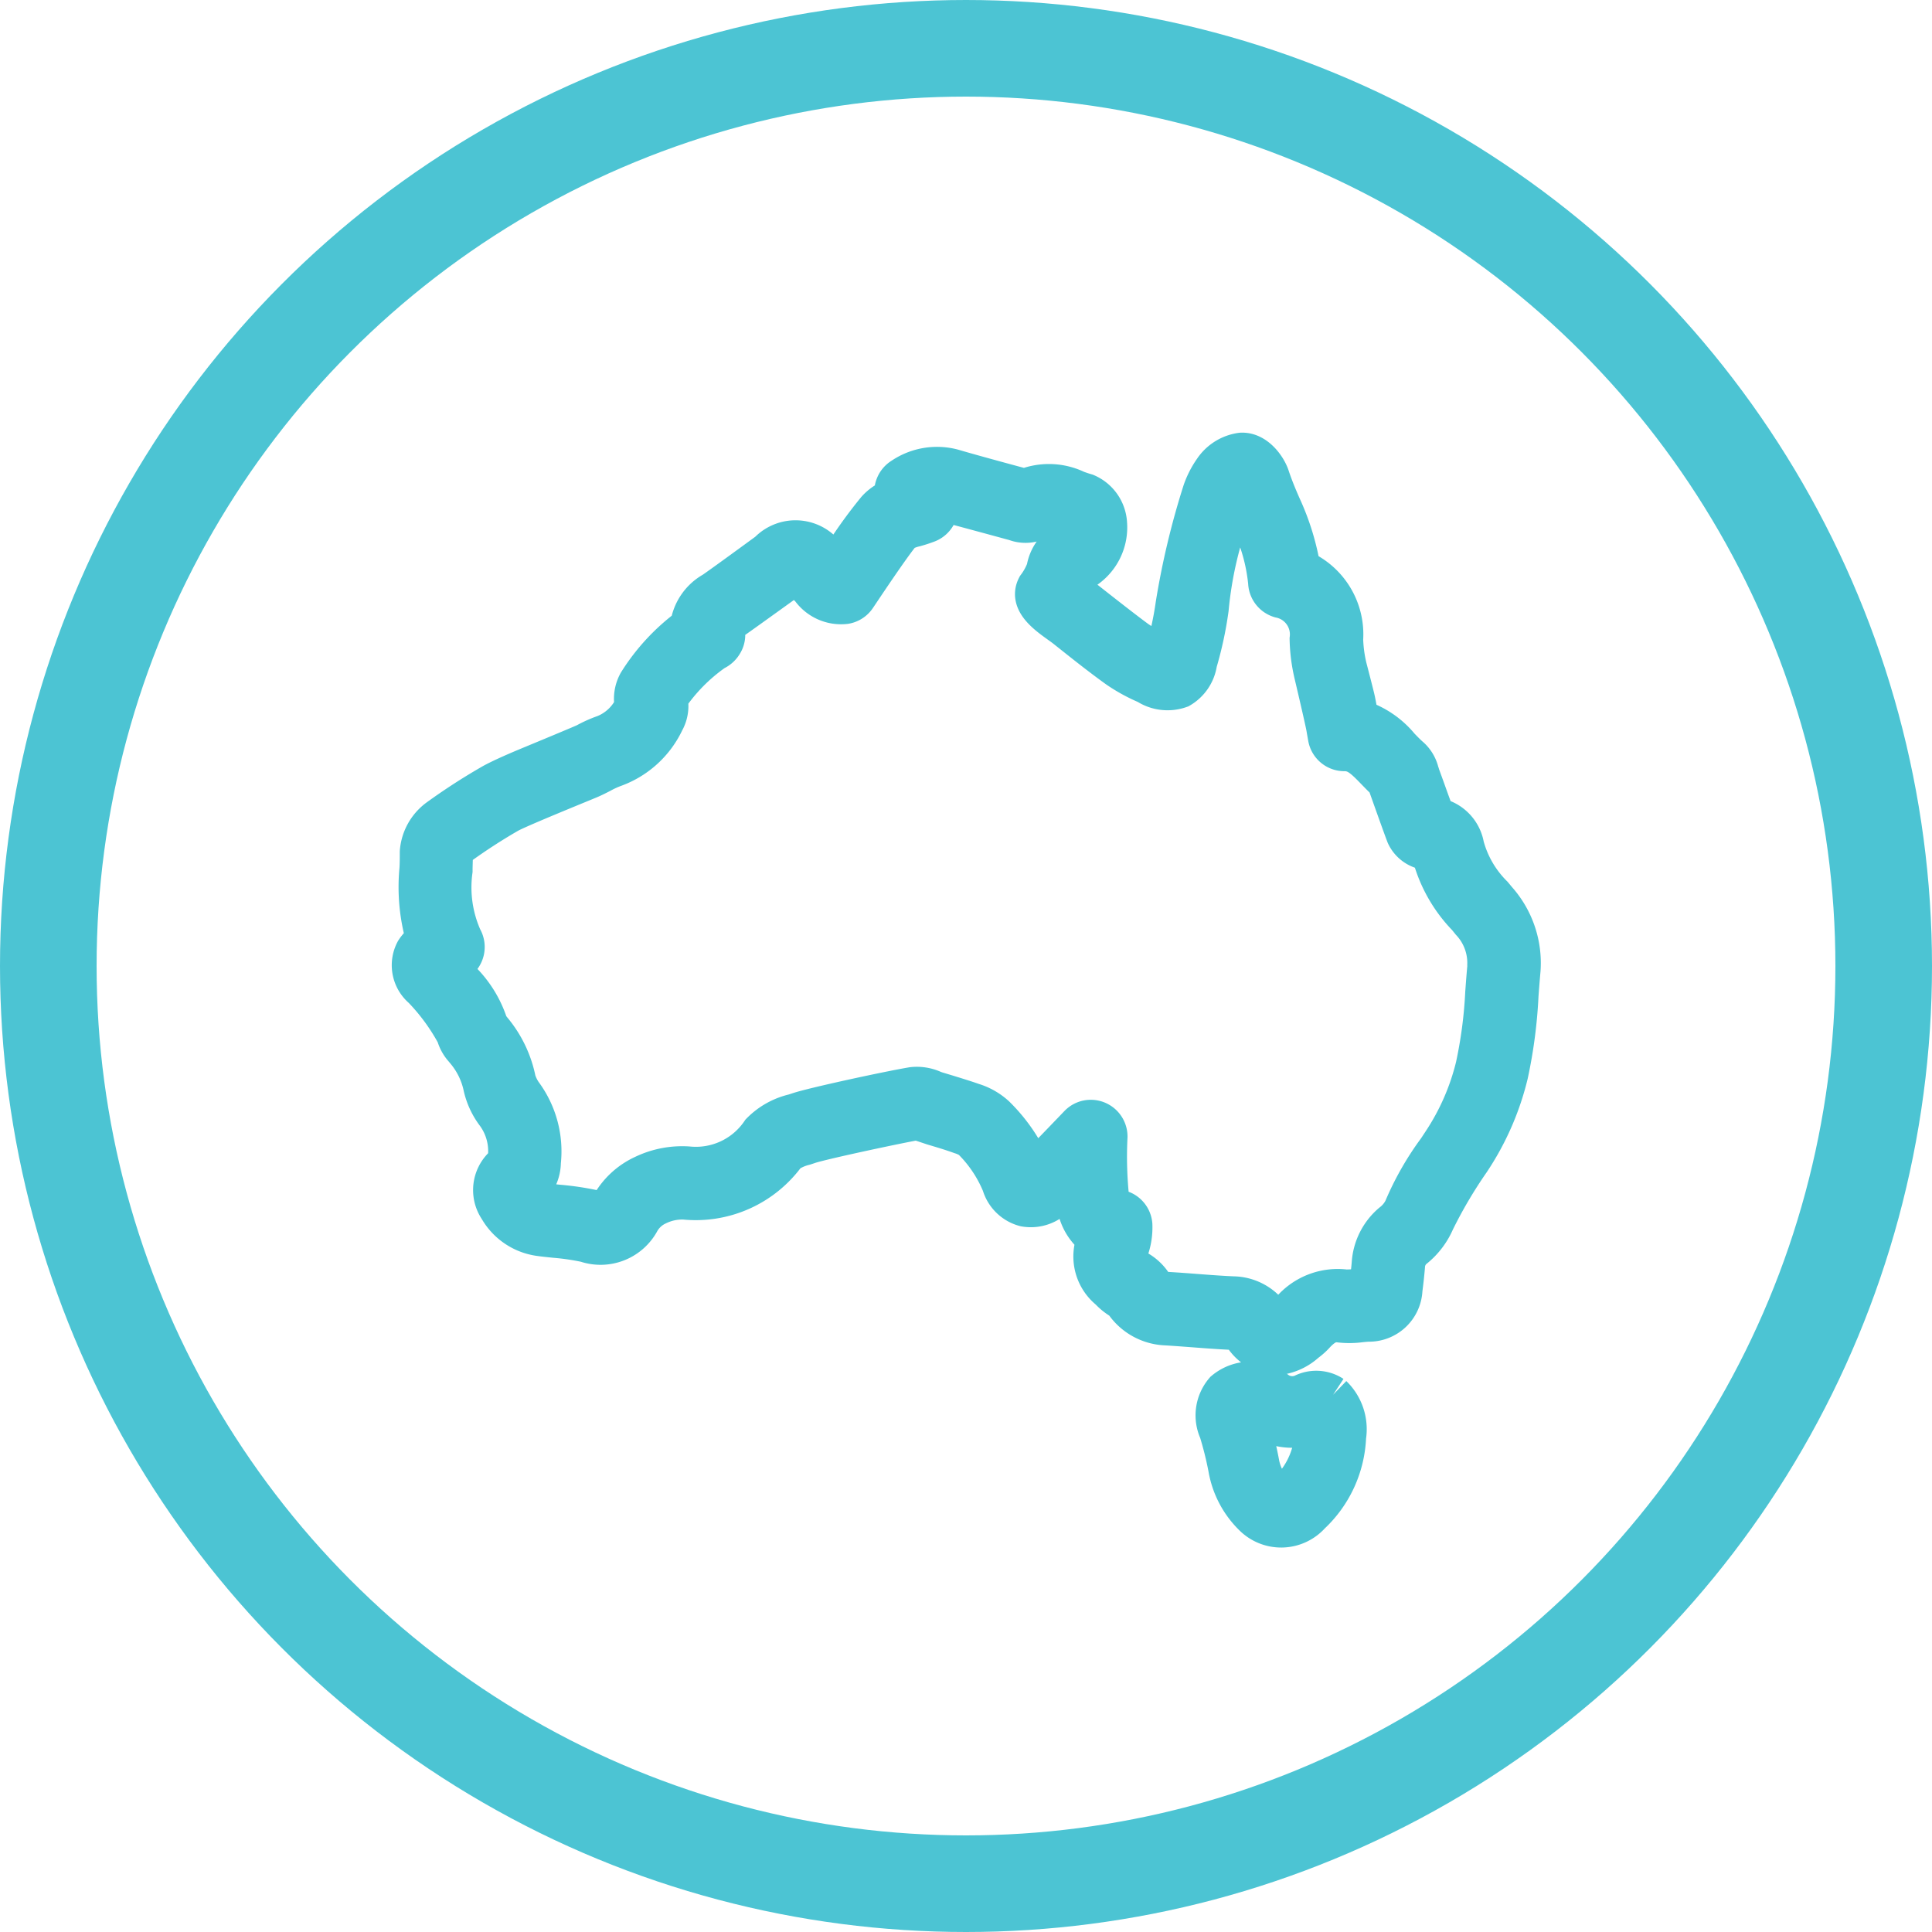
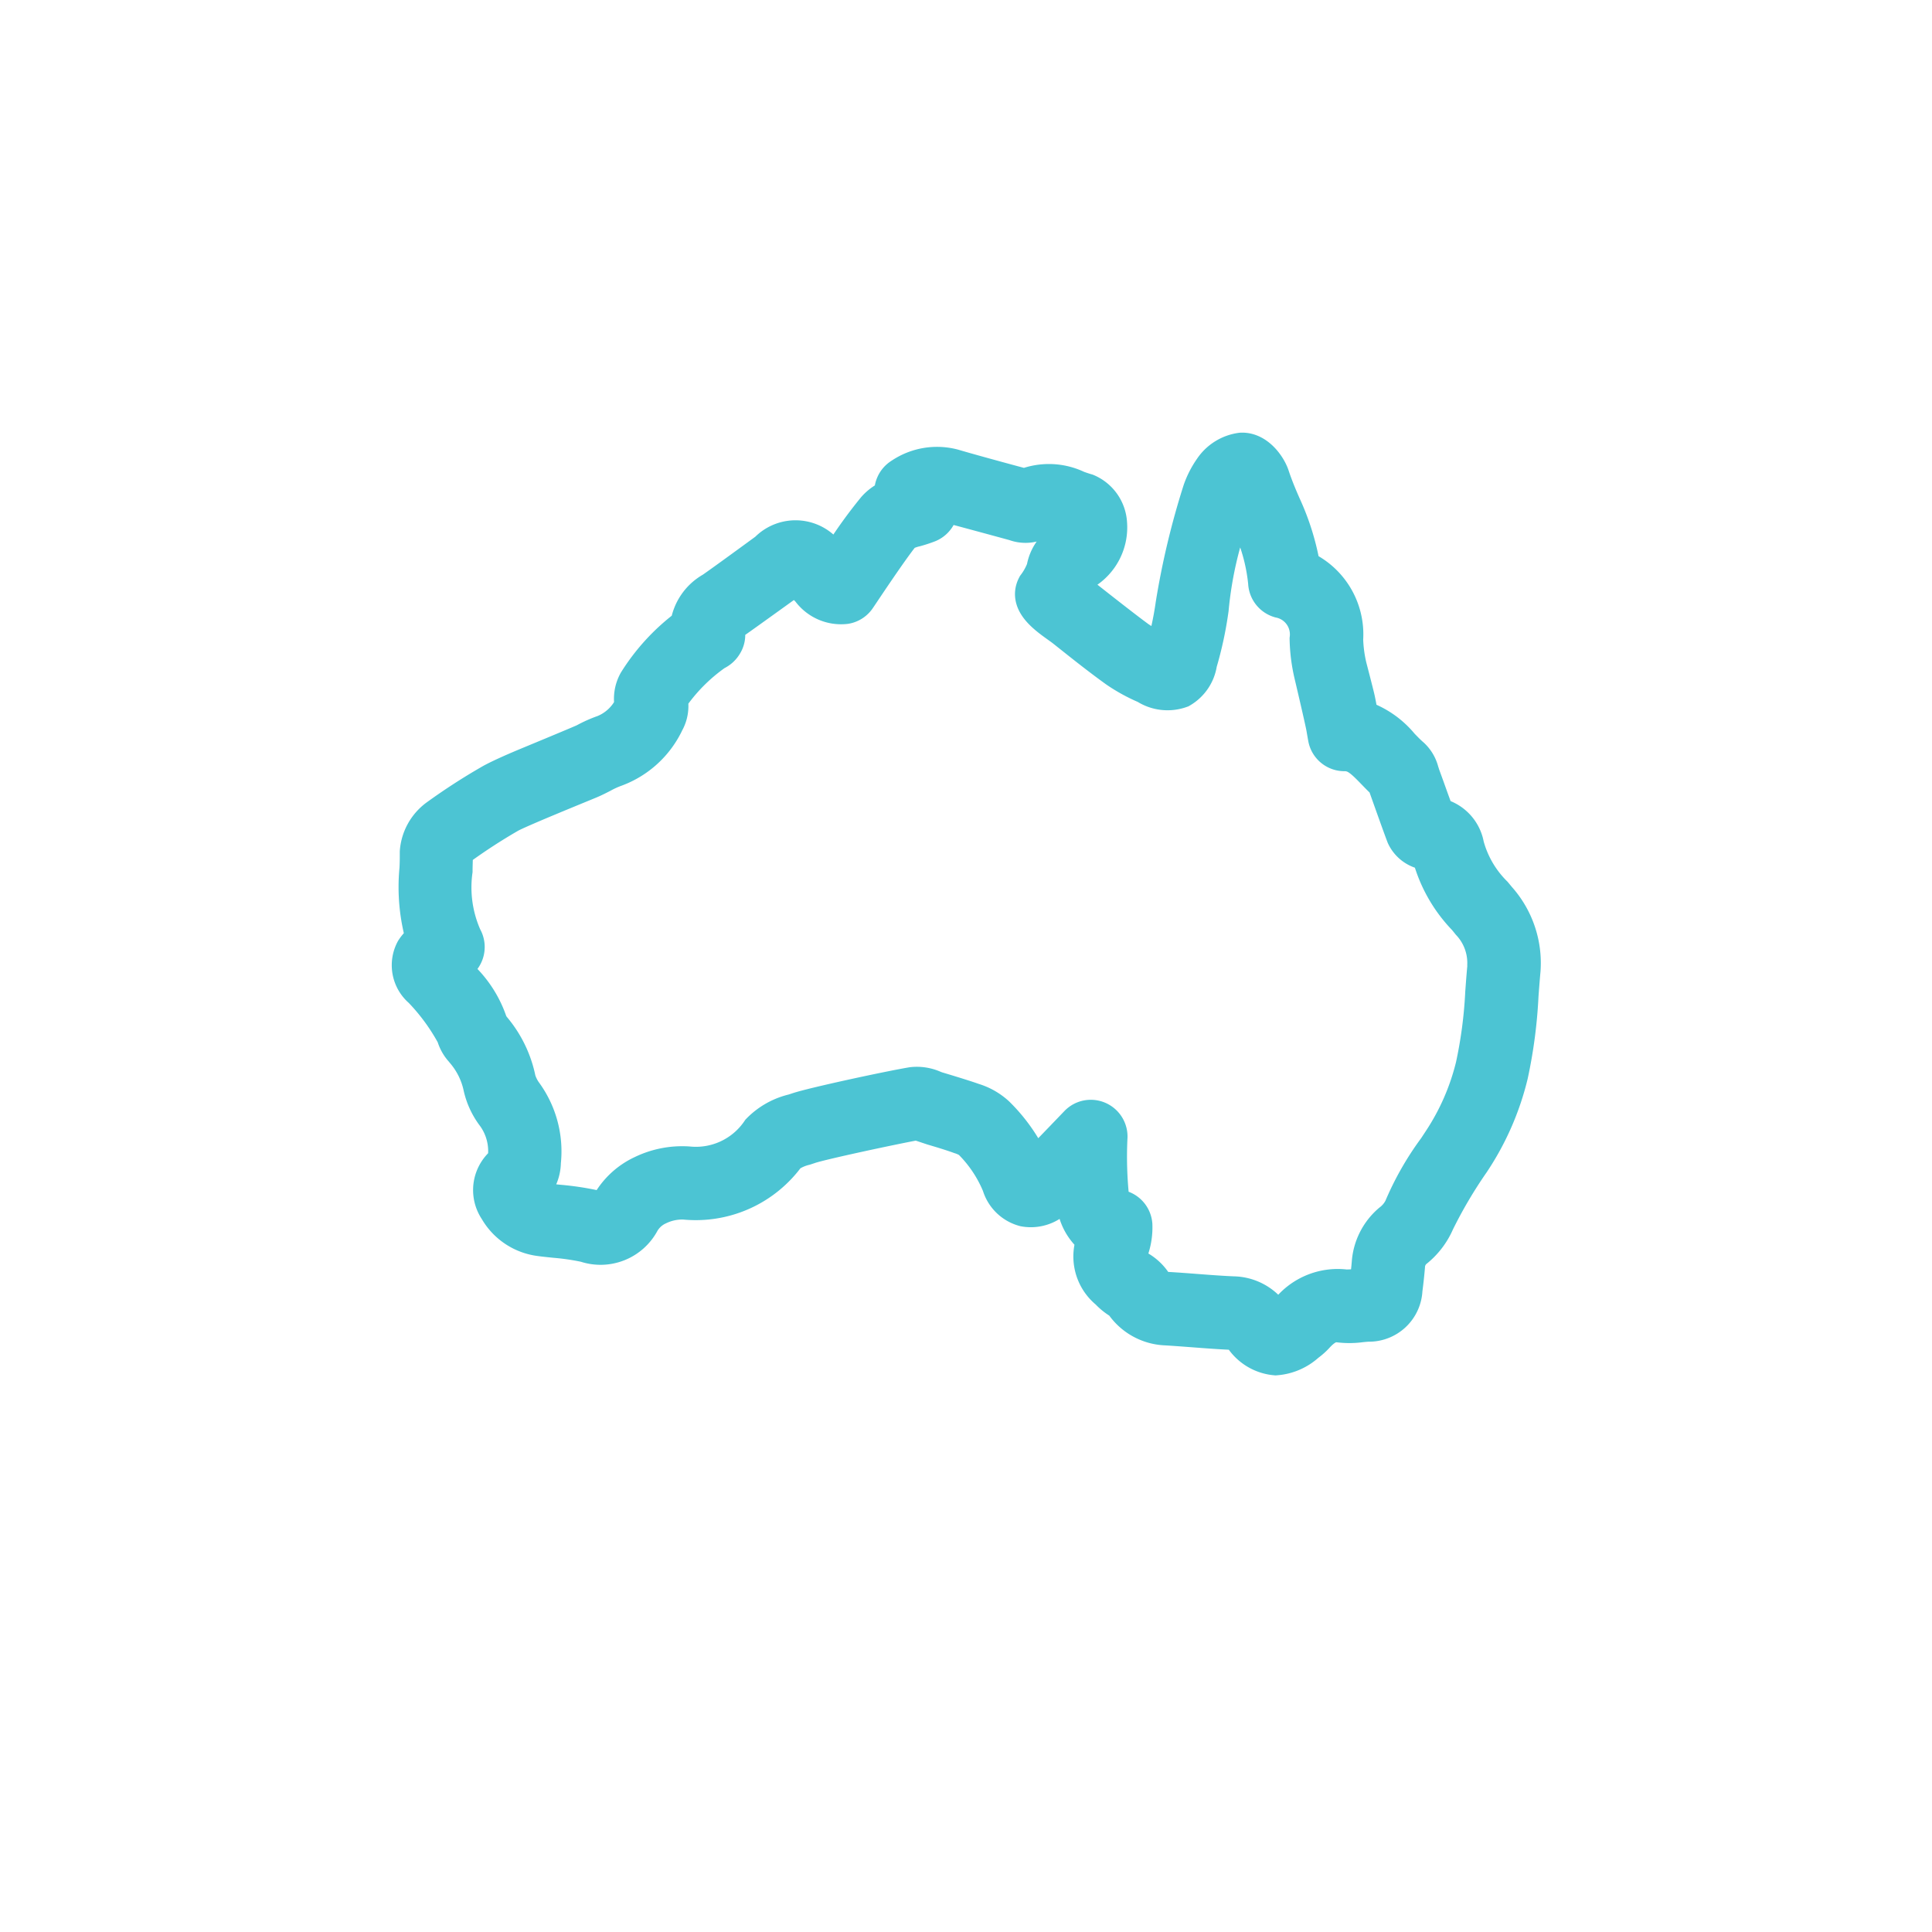
<svg xmlns="http://www.w3.org/2000/svg" width="40" height="40" viewBox="0 0 40 40">
  <g id="Group_753" data-name="Group 753" transform="translate(-131 -1776)">
    <g id="Group_697" data-name="Group 697">
      <g id="Group_688" data-name="Group 688" transform="translate(0 -1472.926)">
        <g id="Ellipse_7" data-name="Ellipse 7" transform="translate(131 3248.926)" fill="none" stroke="#4cc4d3" stroke-width="2">
          <circle cx="20" cy="20" r="20" stroke="none" />
-           <circle cx="20" cy="20" r="19" fill="none" />
        </g>
      </g>
      <g id="Group_696" data-name="Group 696" transform="translate(-406.5 -397.175)">
        <path id="Path_403" data-name="Path 403" d="M22.5,9.268h0l-.083-.1a2.256,2.256,0,0,1-.589-1.014.737.737,0,0,0-.6-.6c-.073-.192-.143-.386-.212-.58l-.109-.3c0-.012-.008-.025-.012-.038a.635.635,0,0,0-.184-.321c-.073-.062-.144-.136-.221-.215a1.784,1.784,0,0,0-.846-.574c-.022-.13-.045-.263-.074-.4-.023-.106-.171-.674-.171-.674a2.891,2.891,0,0,1-.076-.573,1.476,1.476,0,0,0-.881-1.456,5.1,5.1,0,0,0-.4-1.3C17.949.912,17.867.713,17.8.51s-.3-.525-.6-.51a.843.843,0,0,0-.588.368,1.8,1.8,0,0,0-.226.442,16.261,16.261,0,0,0-.562,2.355,6.845,6.845,0,0,1-.219,1l-.005.019-.061-.028a2.9,2.9,0,0,1-.488-.262c-.354-.258-1.226-.95-1.316-1.021a1.014,1.014,0,0,0,.122-.324c.007-.041.008-.046.078-.092a1.049,1.049,0,0,0,.5-.979.732.732,0,0,0-.444-.631c-.067-.019-.133-.042-.2-.066A1.318,1.318,0,0,0,12.718.747c-.009,0-1.066-.285-1.484-.409a1.287,1.287,0,0,0-1.057.178.365.365,0,0,0-.159.424.892.892,0,0,0-.381.25,9.815,9.815,0,0,0-.709.985l-.12.181c-.043-.051-.174-.18-.174-.18A.789.789,0,0,0,7.4,2.058c-.137.1-.892.653-1.135.821a.97.97,0,0,0-.493.736A4.2,4.2,0,0,0,4.7,4.769a.7.7,0,0,0-.074.484,1.135,1.135,0,0,1-.613.588,2.561,2.561,0,0,0-.388.173c-.068.035-1.09.457-1.269.532,0,0-.5.208-.7.328A12.51,12.51,0,0,0,.567,7.58a.963.963,0,0,0-.39.7c0,.122,0,.244-.008.366A3.83,3.83,0,0,0,.311,10.1a.751.751,0,0,0-.225.225.641.641,0,0,0,.153.791,4.325,4.325,0,0,1,.695.951.717.717,0,0,0,.161.293l.027.033a1.689,1.689,0,0,1,.364.723,1.494,1.494,0,0,0,.26.581A1.288,1.288,0,0,1,2,14.61l0,.019c0,.036-.011.084-.011.087a.69.69,0,0,0-.174.954l0,0a1.17,1.17,0,0,0,.87.58c.1.014.206.024.31.035a5.081,5.081,0,0,1,.634.093.939.939,0,0,0,1.132-.445.784.784,0,0,1,.357-.325,1.158,1.158,0,0,1,.553-.116,2.322,2.322,0,0,0,2.123-.959,1.081,1.081,0,0,1,.362-.162l.1-.033c.242-.082,1.722-.4,2.229-.492.022.005.335.11.335.11.2.059.386.115.571.182a.815.815,0,0,1,.212.1,2.751,2.751,0,0,1,.625.926.692.692,0,0,0,.488.475.716.716,0,0,0,.668-.236c.064-.062.192-.191.345-.349a1.936,1.936,0,0,0,.071.644l.008.022a1.041,1.041,0,0,0,.391.565l0,.009a.9.9,0,0,0,.26,1.064l.025.026a1.137,1.137,0,0,0,.2.161l.069.047a1.107,1.107,0,0,0,.888.505c.19.011.38.026.57.04.258.02.524.04.789.052a.258.258,0,0,1,.228.108.9.9,0,0,0,.682.42,1.052,1.052,0,0,0,.627-.269l.019-.015a1.231,1.231,0,0,0,.167-.148c.213-.236.365-.269.528-.246a1.731,1.731,0,0,0,.421-.006c.049-.005.1-.01.148-.013a.708.708,0,0,0,.731-.68c.021-.158.038-.317.052-.476a.49.49,0,0,1,.174-.361,1.478,1.478,0,0,0,.441-.574,9.615,9.615,0,0,1,.732-1.242,5.618,5.618,0,0,0,.789-1.8,10.056,10.056,0,0,0,.215-1.645c.013-.174.026-.347.042-.52A1.973,1.973,0,0,0,22.5,9.268m-.221,1.392c-.017.177-.03.355-.043.533a9.37,9.37,0,0,1-.2,1.525,4.963,4.963,0,0,1-.684,1.565l-.1.152a5.976,5.976,0,0,0-.706,1.238.819.819,0,0,1-.24.286,1.211,1.211,0,0,0-.421.846c-.013.149-.03.3-.049.445a.392.392,0,0,1-.008.046c-.01,0-.413.037-.48.028a1.287,1.287,0,0,0-1.158.475c-.013.015-.244.181-.268.192a.849.849,0,0,1-.136-.145.971.971,0,0,0-.756-.379c-.254-.011-.515-.031-.766-.05-.194-.015-.389-.03-.583-.041a.388.388,0,0,1-.338-.193.919.919,0,0,0-.262-.239A.678.678,0,0,1,15,16.888a2.033,2.033,0,0,1-.158-.183.713.713,0,0,1,.042-.2A1.375,1.375,0,0,0,14.959,16a.361.361,0,0,0-.358-.333h-.035a1.007,1.007,0,0,1-.086-.194l0-.008a8.248,8.248,0,0,1-.036-1.288.361.361,0,0,0-.357-.365.357.357,0,0,0-.261.11c-.491.512-.832.863-.935.962a3.458,3.458,0,0,0-.772-1.147,1.234,1.234,0,0,0-.484-.275c-.2-.073-.735-.232-.735-.232-.024-.007-.049-.017-.074-.026a.825.825,0,0,0-.435-.07c-.5.084-2.055.42-2.362.524l-.091.03a1.423,1.423,0,0,0-.694.389,1.613,1.613,0,0,1-1.5.7,1.859,1.859,0,0,0-.928.181,1.5,1.5,0,0,0-.68.628c-.036.065-.085.153-.342.092a5.77,5.77,0,0,0-.722-.108c-.1-.01-.2-.02-.293-.033a.454.454,0,0,1-.351-.243.766.766,0,0,0,.284-.57l0-.018A2.019,2.019,0,0,0,2.344,13.3a.969.969,0,0,1-.148-.292,2.336,2.336,0,0,0-.5-1.044c-.015-.02-.064-.079-.071-.089A2.271,2.271,0,0,0,1,10.885c-.062-.067-.124-.133-.183-.2,0,0-.011-.032-.006-.035.055-.031.111-.063.165-.1a.365.365,0,0,0,.108-.488,2.567,2.567,0,0,1-.2-1.392c0-.128.008-.257.007-.368a.336.336,0,0,1,.1-.134A11.755,11.755,0,0,1,2.019,7.5c.161-.1,1.5-.642,1.678-.717.086-.036.17-.079.254-.122a1.978,1.978,0,0,1,.281-.128,1.858,1.858,0,0,0,1.036-.951.654.654,0,0,0,.067-.474,3.731,3.731,0,0,1,.963-.98.386.386,0,0,0,.183-.166.337.337,0,0,0,.013-.325c0-.011.027-.054.18-.16.251-.174,1.276-.917,1.3-.929.024.018.269.255.3.289A.784.784,0,0,0,9,3.162a.359.359,0,0,0,.238-.151c.1-.147.713-1.074.945-1.347a1.006,1.006,0,0,1,.264-.1,2.756,2.756,0,0,0,.266-.087.364.364,0,0,0,.205-.462c.038,0,1.6.427,1.6.427a.6.6,0,0,0,.478-.022c.144-.084.274-.052.556.048.053.019.277.187-.007.382a.822.822,0,0,0-.395.578,1.381,1.381,0,0,1-.194.354c-.2.38.371.691.606.878.346.275.7.559,1.07.825a3.461,3.461,0,0,0,.61.334.786.786,0,0,0,.694.083.75.75,0,0,0,.364-.543,7.539,7.539,0,0,0,.239-1.111,7.925,7.925,0,0,1,.492-2.107l.024-.061a1.637,1.637,0,0,1,.1-.231c.067.19.143.374.217.554a3.808,3.808,0,0,1,.369,1.3A.362.362,0,0,0,18,3.036a.756.756,0,0,1,.6.835,3.468,3.468,0,0,0,.091.724s.229.97.253,1.114q.017.1.035.2a.36.36,0,0,0,.354.3h.008c.243,0,.391.142.632.391.072.074.145.151.227.224,0,0,.309.874.4,1.112a.56.56,0,0,0,.457.321c.039,0,.057.015.061.024a2.922,2.922,0,0,0,.745,1.351l.081.1a1.238,1.238,0,0,1,.332.929" transform="translate(546 2182.533)" fill="#4cc4d3" stroke="#4cc4d3" stroke-width="0.8" />
-         <path id="Path_404" data-name="Path 404" d="M94.5,106.468a.627.627,0,0,0-.626-.036.537.537,0,0,1-.56-.08.852.852,0,0,0-1.068.024.788.788,0,0,0-.118.84,7.193,7.193,0,0,1,.192.773,1.833,1.833,0,0,0,.53,1,.828.828,0,0,0,1.171-.013l.021-.023a2.34,2.34,0,0,0,.746-1.621.986.986,0,0,0-.288-.866m-.4.905a1.779,1.779,0,0,1-.582,1.135.129.129,0,0,1-.182.006l-.008-.008a1.15,1.15,0,0,1-.338-.633,7.792,7.792,0,0,0-.209-.848s-.041-.136-.046-.168c.018,0,.188.061.2.067a1.217,1.217,0,0,0,1.159.157c.007.051.009.293.009.293" transform="translate(470.596 2095.59)" fill="#4cc4d3" stroke="#4cc4d3" stroke-width="0.8" />
      </g>
    </g>
  </g>
</svg>